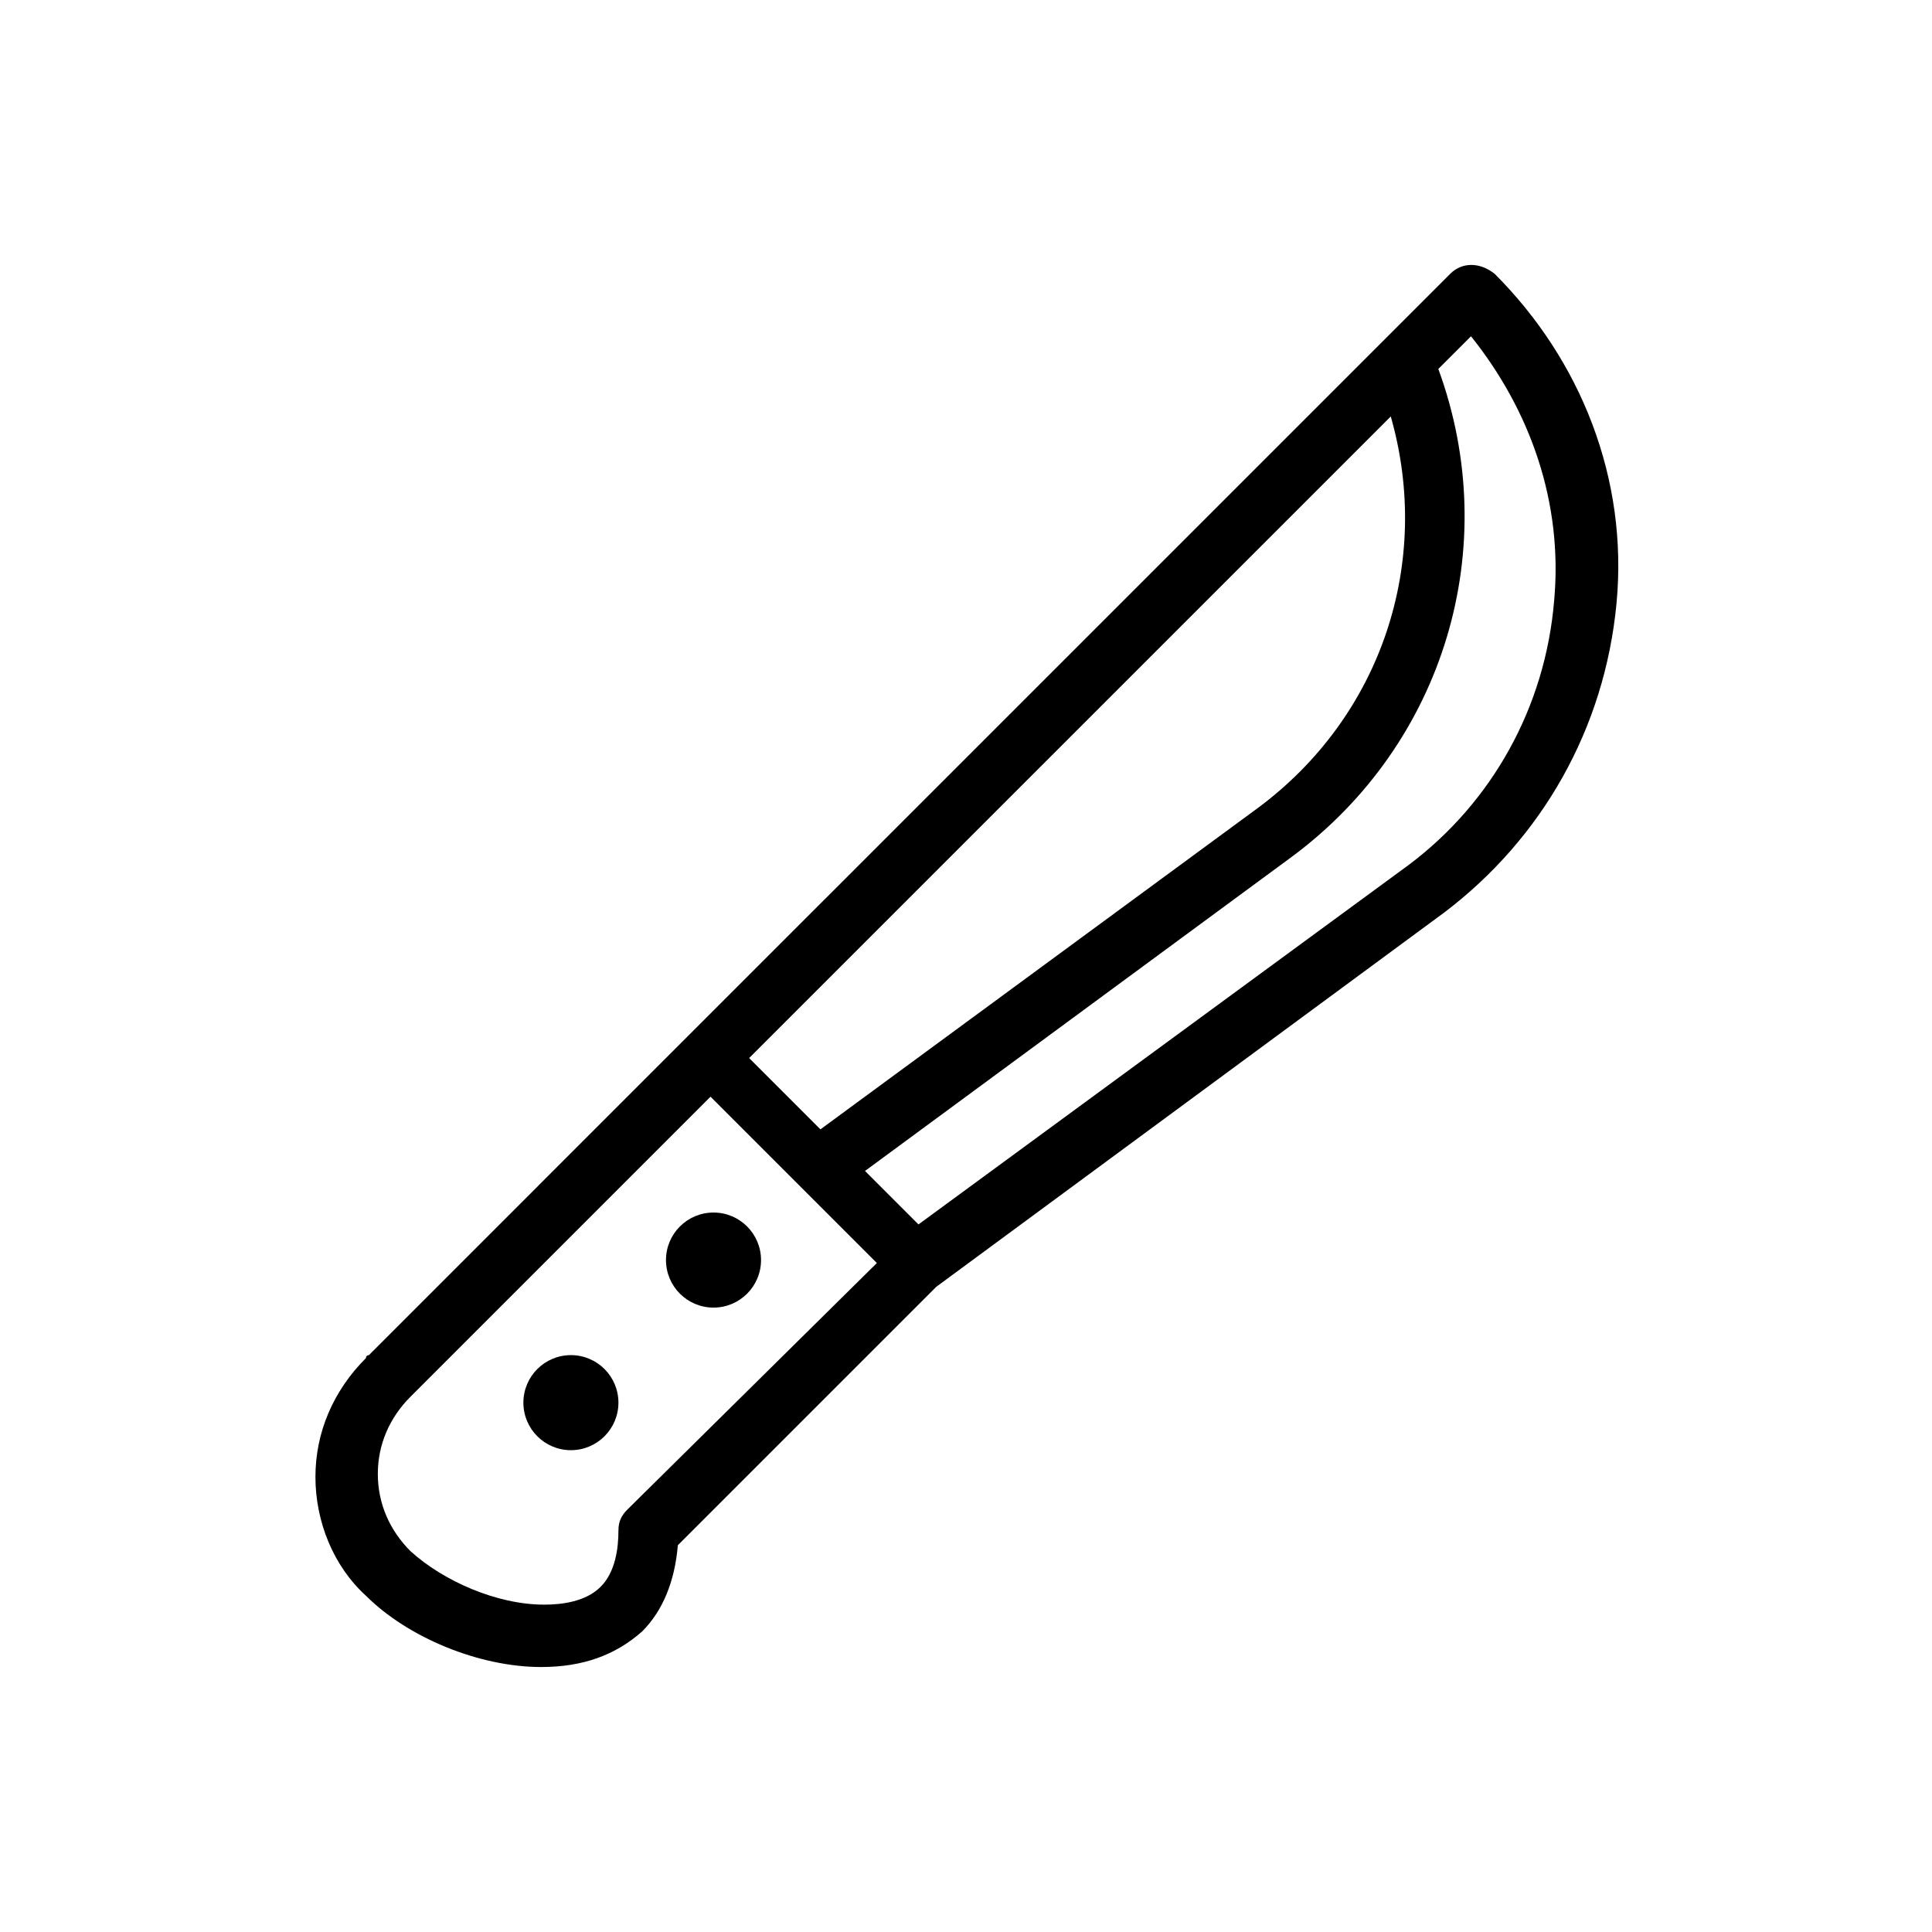
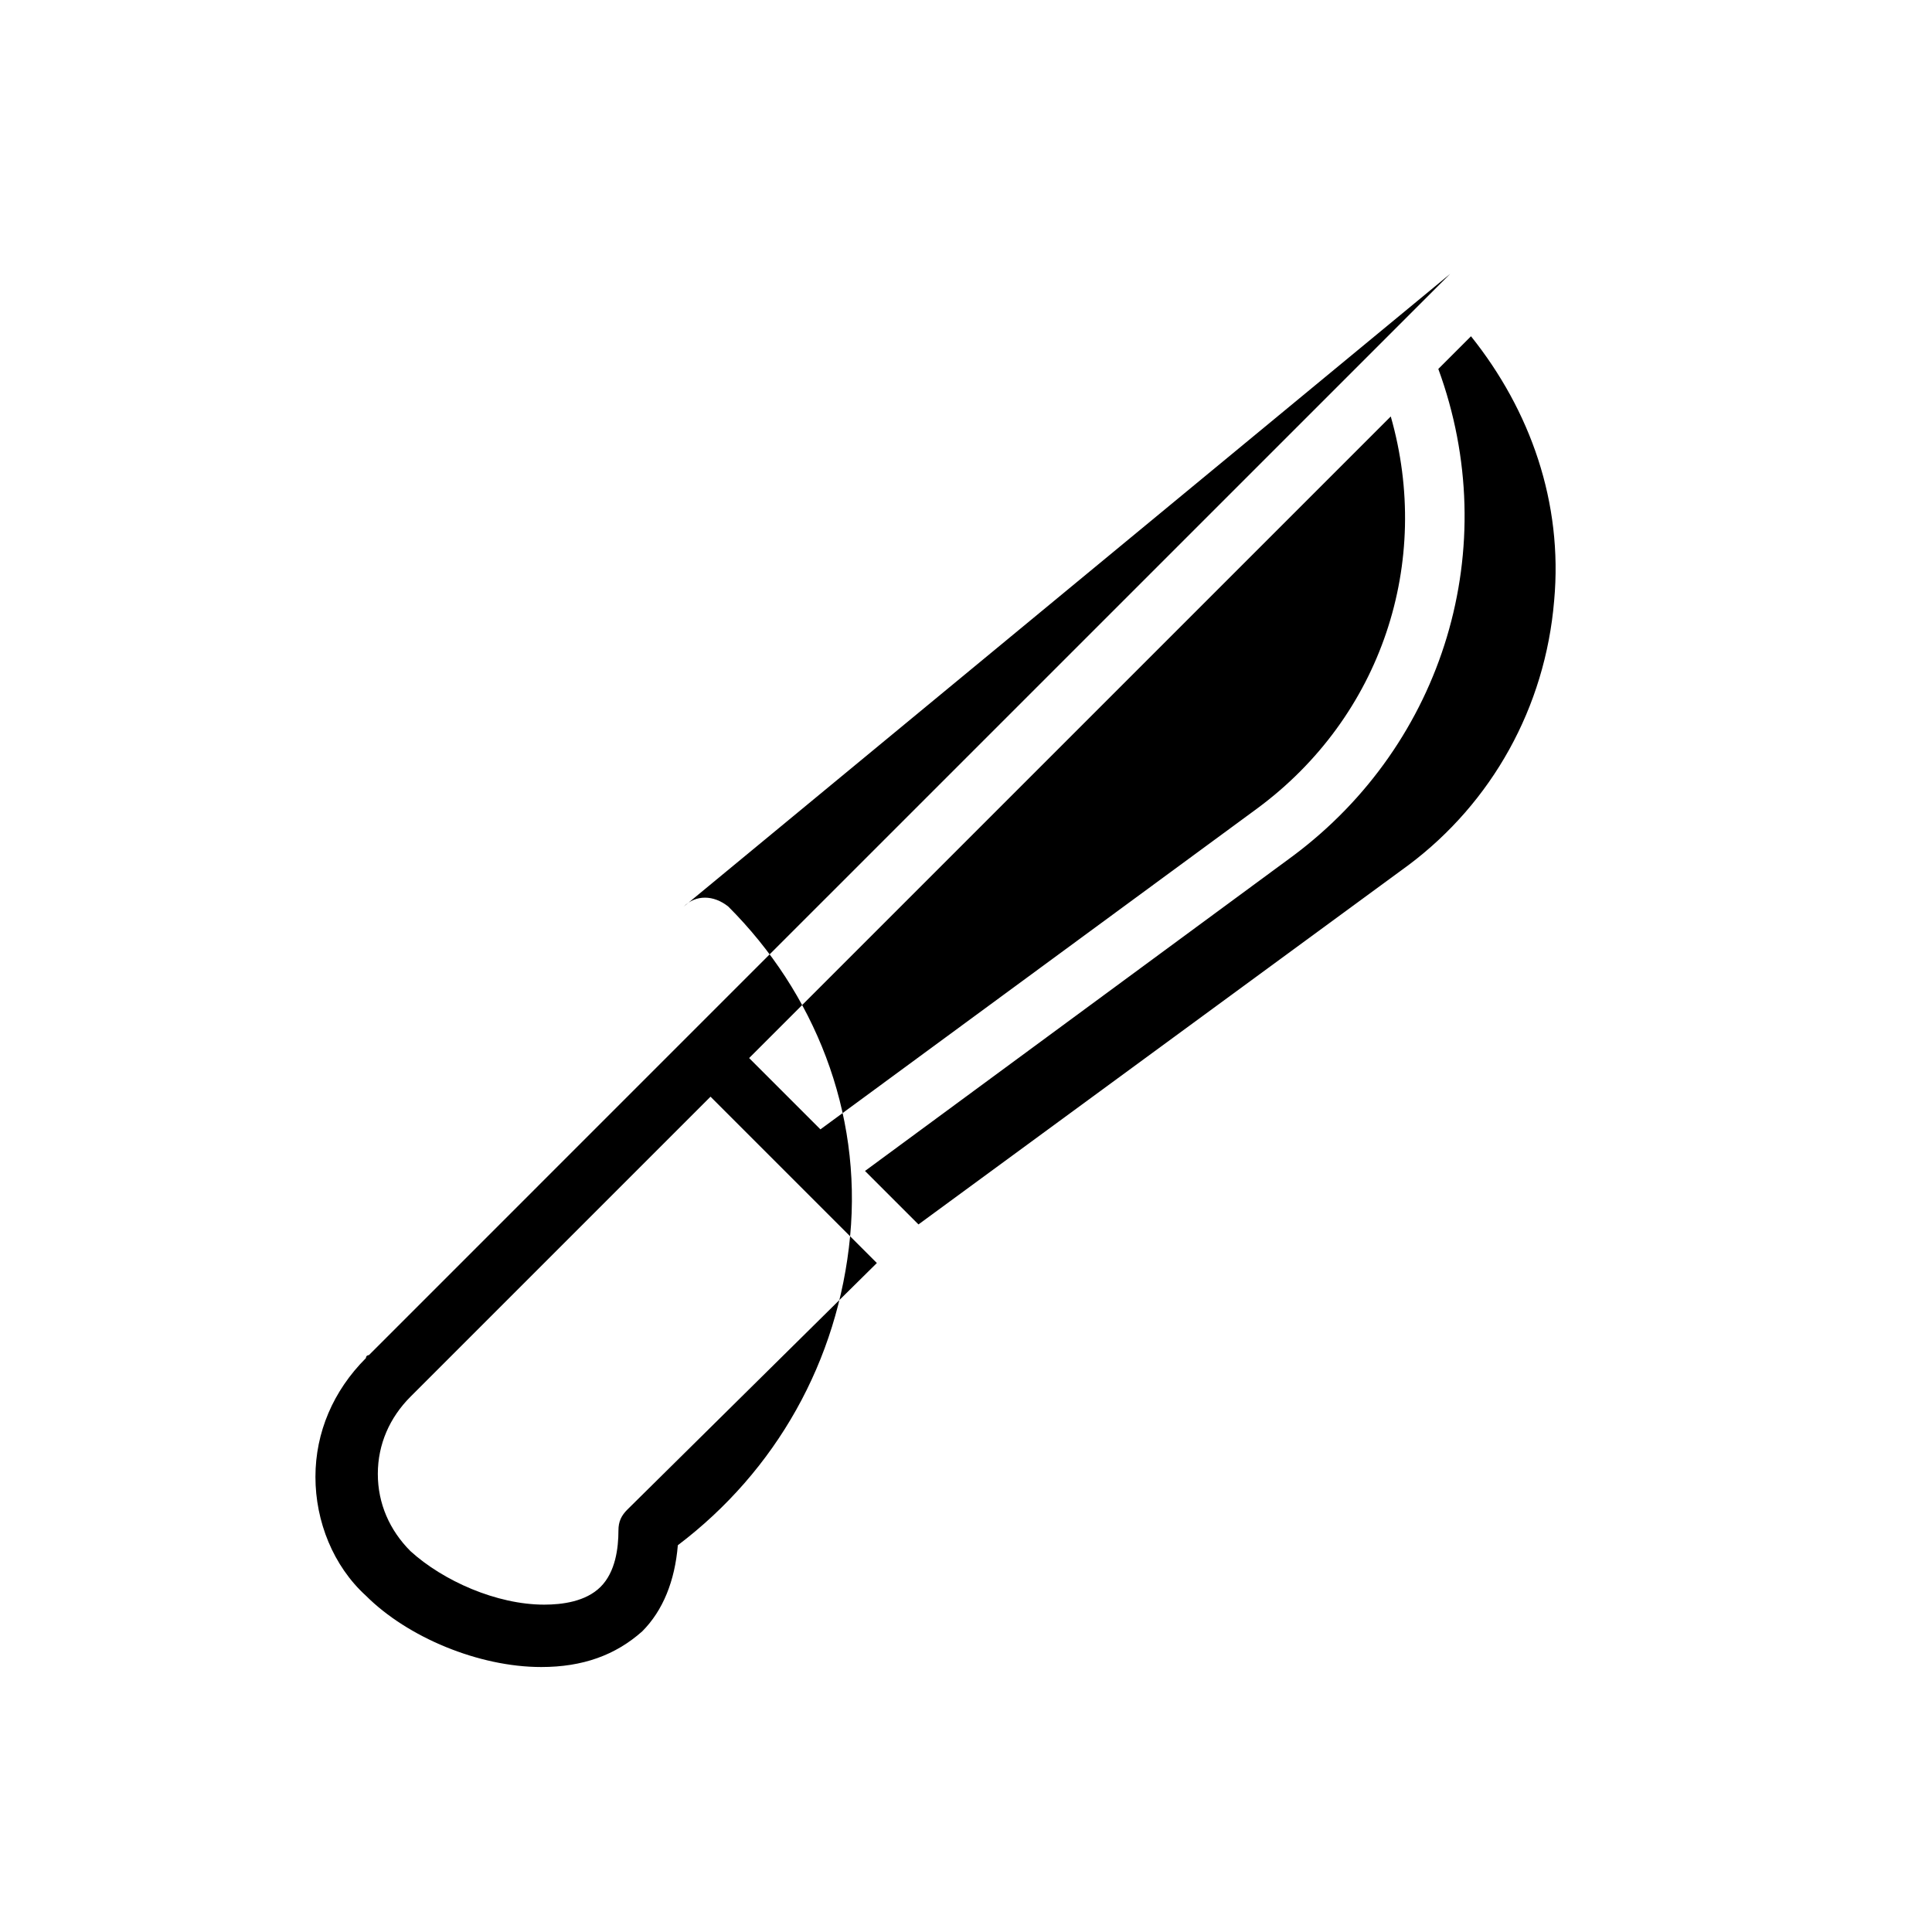
<svg xmlns="http://www.w3.org/2000/svg" fill="#000000" width="800px" height="800px" version="1.1" viewBox="144 144 512 512">
  <g>
-     <path d="m307.89 515.72c0 6.953-5.637 12.594-12.594 12.594s-12.594-5.641-12.594-12.594c0-6.957 5.637-12.598 12.594-12.598s12.594 5.641 12.594 12.598" />
-     <path d="m345.68 477.93c0 6.957-5.637 12.598-12.594 12.598-6.957 0-12.594-5.641-12.594-12.598 0-6.953 5.637-12.594 12.594-12.594 6.957 0 12.594 5.641 12.594 12.594" />
-     <path d="m528.31 216.58-18.105 18.105-184.21 184.2-83.441 83.445-0.789 0.789s-0.789 0-0.789 0.789c-8.66 8.66-13.383 19.68-13.383 31.488s4.723 23.617 13.383 31.488c11.02 11.02 29.914 18.895 46.445 18.895 11.02 0 19.68-3.148 26.766-9.445 5.512-5.512 8.66-13.383 9.445-22.828l68.488-68.488 134.61-99.188c25.977-19.68 42.508-48.805 45.656-81.867 3.148-33.062-9.445-64.551-32.273-87.379-3.938-3.16-8.66-3.16-11.809-0.008zm-15.742 37.785c11.02 38.574-2.363 79.508-35.426 103.91l-115.72 85.016-18.895-18.895zm-202.31 289.69c-1.574 1.574-2.363 3.148-2.363 5.512 0 4.723-0.789 11.02-4.723 14.957-3.938 3.938-10.234 4.723-14.957 4.723-12.594 0-26.766-6.297-35.426-14.168-5.512-5.512-8.66-12.594-8.66-20.469 0-7.871 3.148-14.957 8.66-20.469l0.789-0.789c0.789-0.789 0.789-0.789 1.574-1.574l77.145-77.145 44.082 44.082zm245.61-240.88c-2.363 28.34-16.531 53.531-38.574 70.062l-129.89 95.25-14.168-14.168 113.36-83.445c40.148-29.914 55.891-81.867 38.574-129.1l8.66-8.66c15.742 19.684 24.402 44.086 22.039 70.062z" />
+     <path d="m528.31 216.58-18.105 18.105-184.21 184.2-83.441 83.445-0.789 0.789s-0.789 0-0.789 0.789c-8.66 8.66-13.383 19.68-13.383 31.488s4.723 23.617 13.383 31.488c11.02 11.02 29.914 18.895 46.445 18.895 11.02 0 19.68-3.148 26.766-9.445 5.512-5.512 8.66-13.383 9.445-22.828c25.977-19.68 42.508-48.805 45.656-81.867 3.148-33.062-9.445-64.551-32.273-87.379-3.938-3.16-8.66-3.16-11.809-0.008zm-15.742 37.785c11.02 38.574-2.363 79.508-35.426 103.91l-115.72 85.016-18.895-18.895zm-202.31 289.69c-1.574 1.574-2.363 3.148-2.363 5.512 0 4.723-0.789 11.02-4.723 14.957-3.938 3.938-10.234 4.723-14.957 4.723-12.594 0-26.766-6.297-35.426-14.168-5.512-5.512-8.66-12.594-8.66-20.469 0-7.871 3.148-14.957 8.66-20.469l0.789-0.789c0.789-0.789 0.789-0.789 1.574-1.574l77.145-77.145 44.082 44.082zm245.61-240.88c-2.363 28.34-16.531 53.531-38.574 70.062l-129.89 95.25-14.168-14.168 113.36-83.445c40.148-29.914 55.891-81.867 38.574-129.1l8.66-8.66c15.742 19.684 24.402 44.086 22.039 70.062z" />
  </g>
</svg>